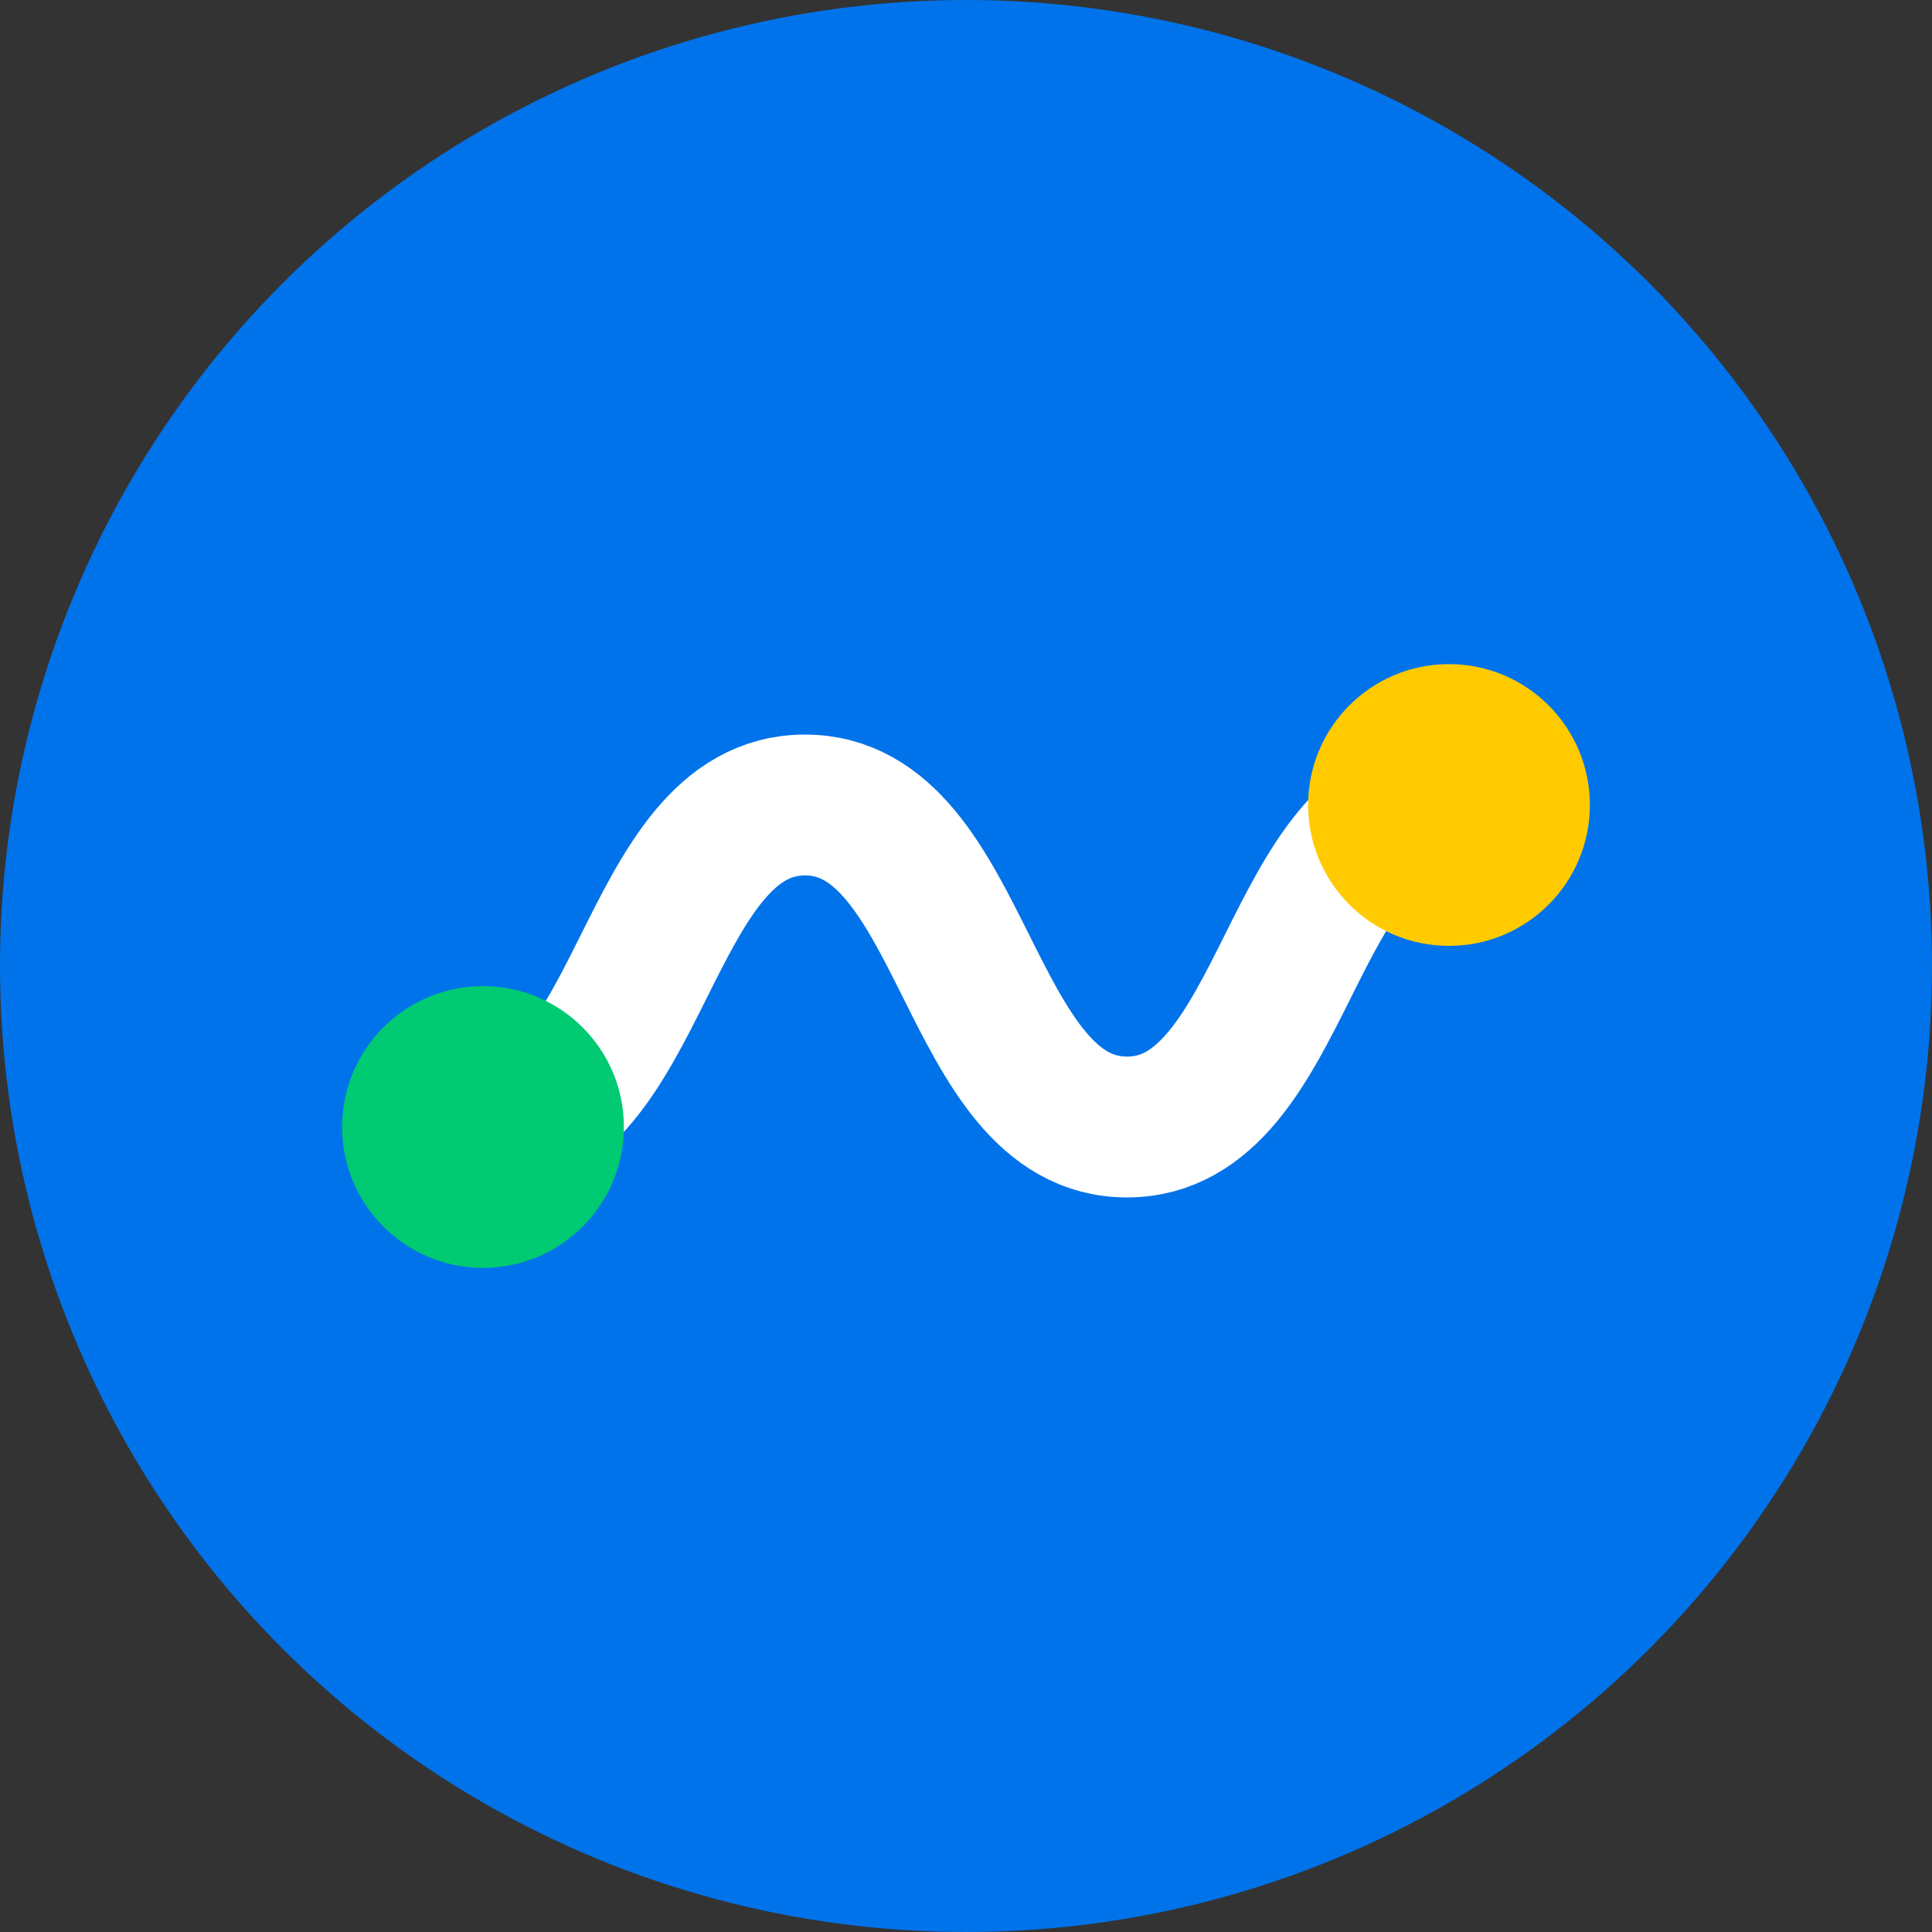
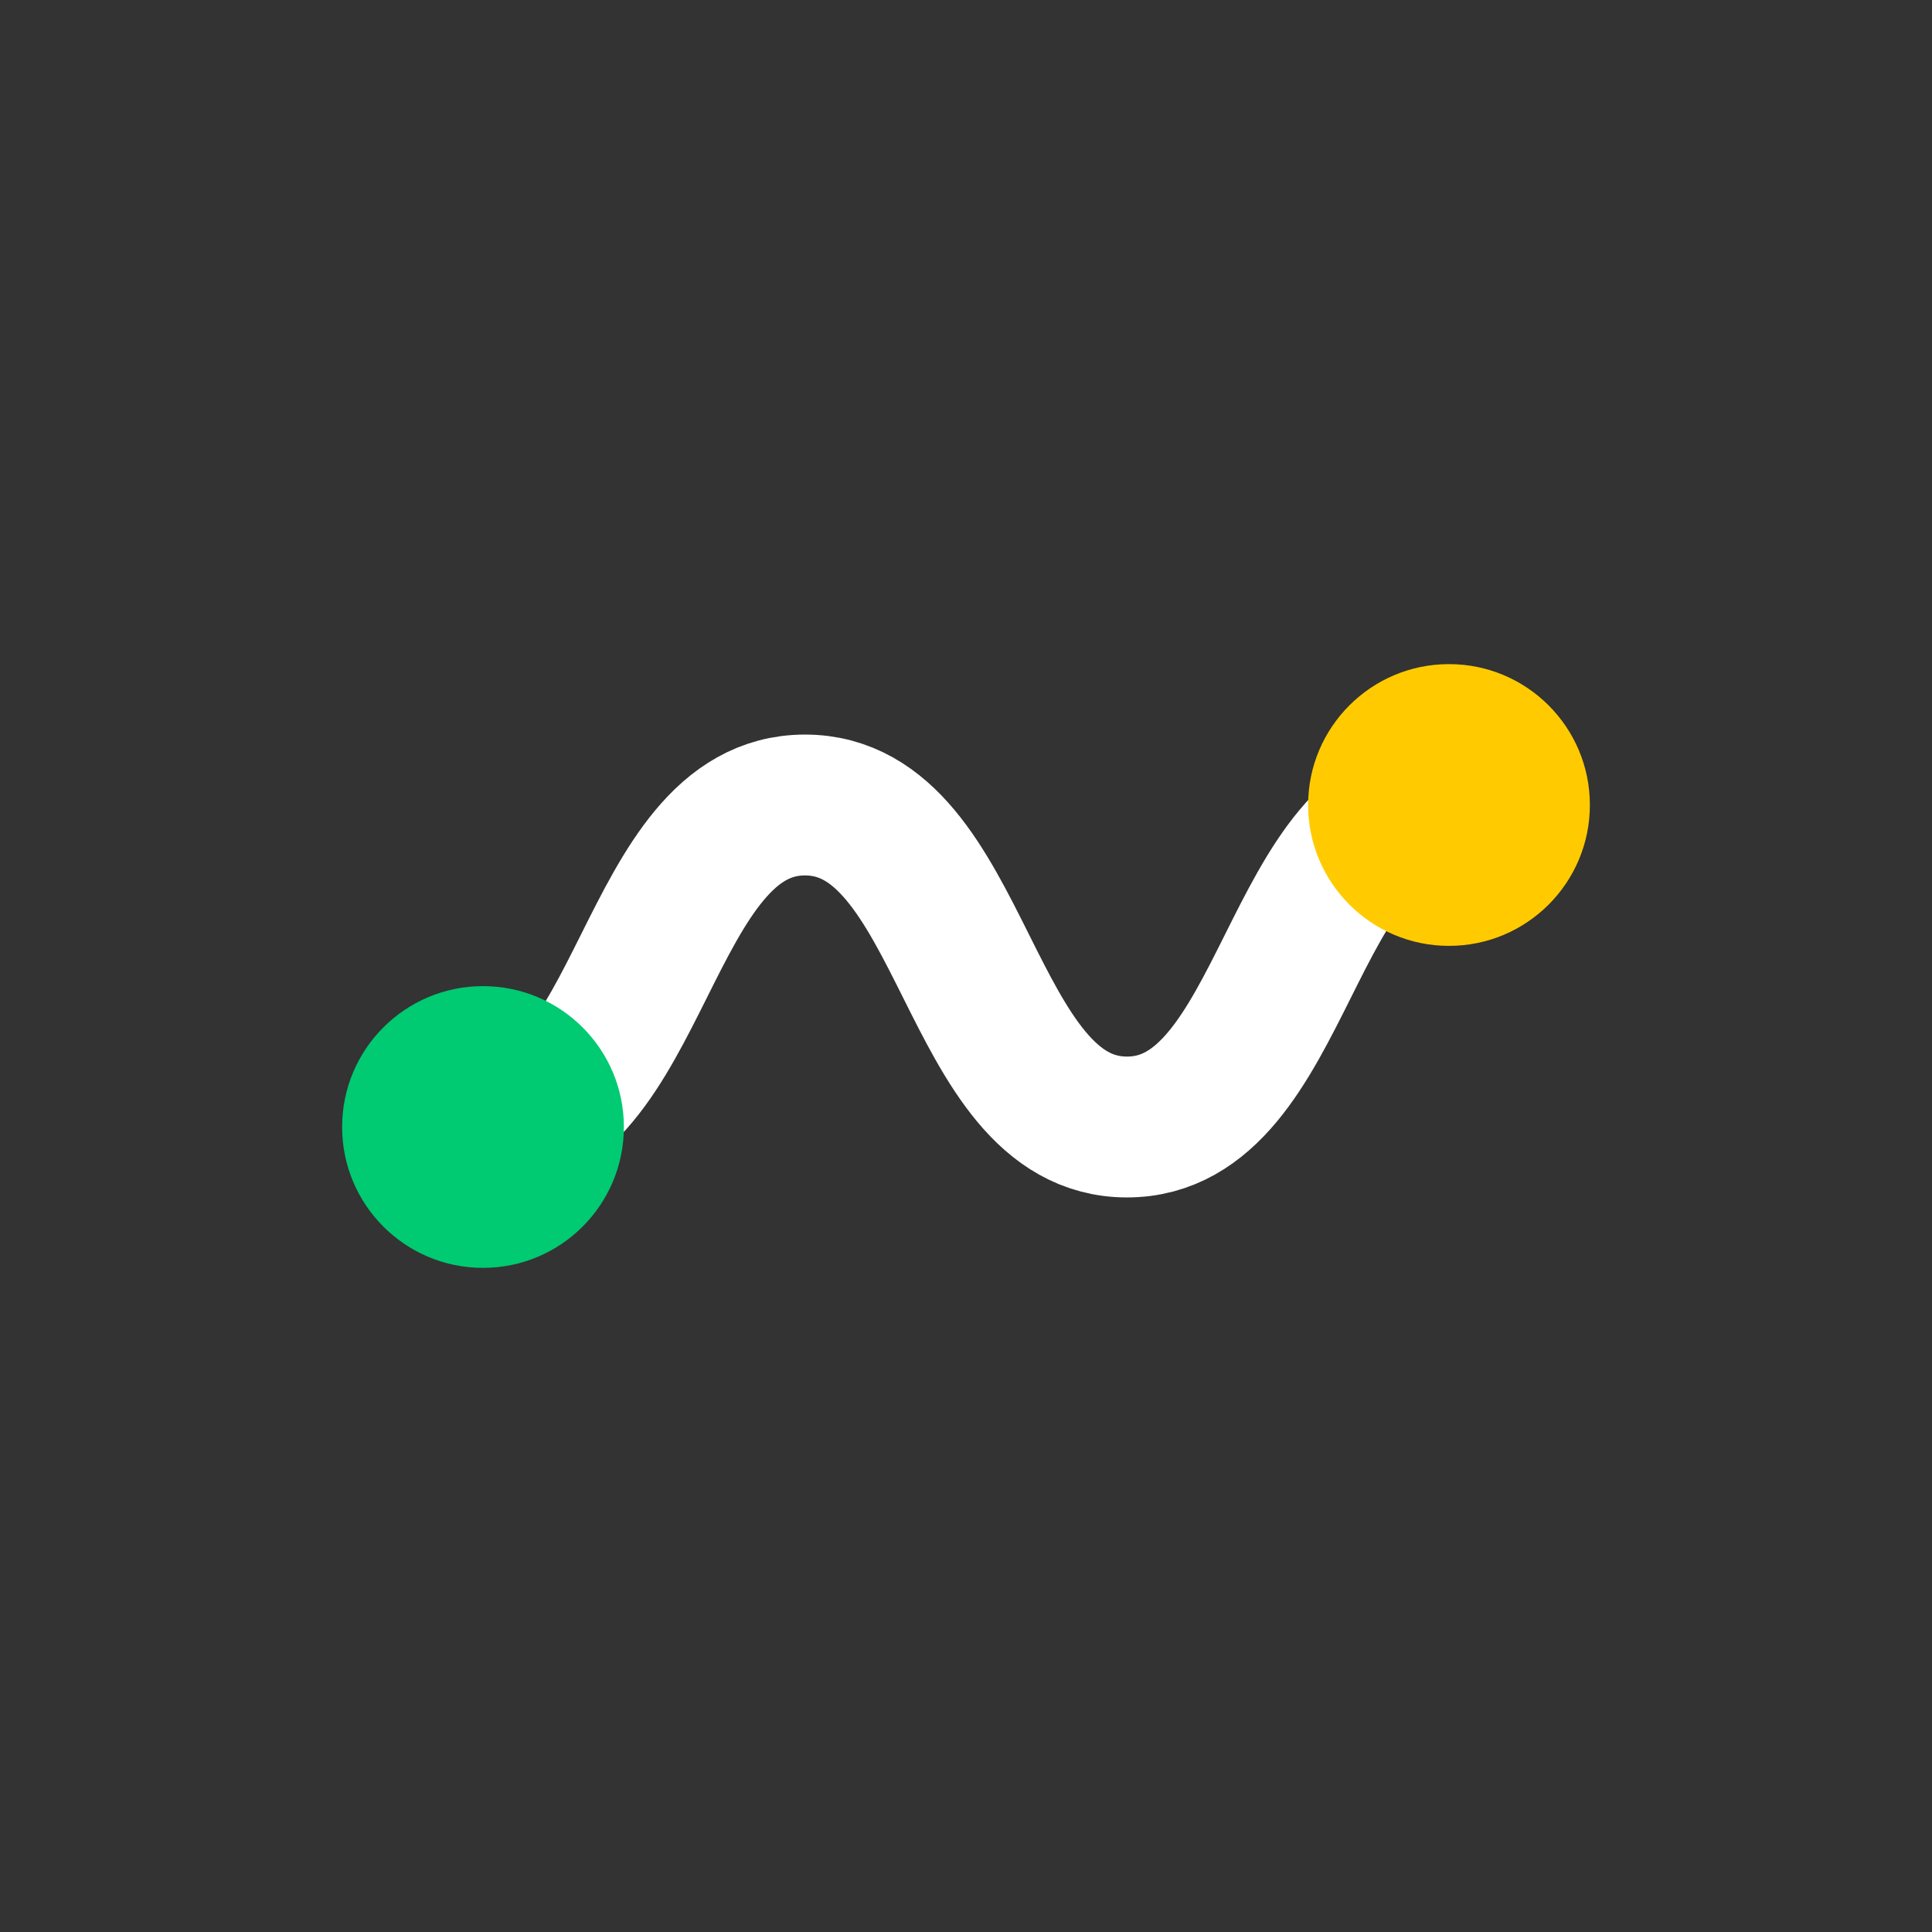
<svg xmlns="http://www.w3.org/2000/svg" width="192" height="192" viewBox="0 0 48 48" fill="none">
  <rect x="0" y="0" width="48" height="48" fill="#333333" stroke="none" />
-   <circle cx="24" cy="24" r="24" fill="#0073EA" />
  <path d="M12 28C16 28 16 20 20 20C24 20 24 28 28 28C32 28 32 20 36 20" stroke="white" stroke-width="3.5" stroke-linecap="round" fill="none" />
  <circle cx="36" cy="20" r="3.5" fill="#FFCB00" />
  <circle cx="12" cy="28" r="3.5" fill="#00CA72" />
</svg>